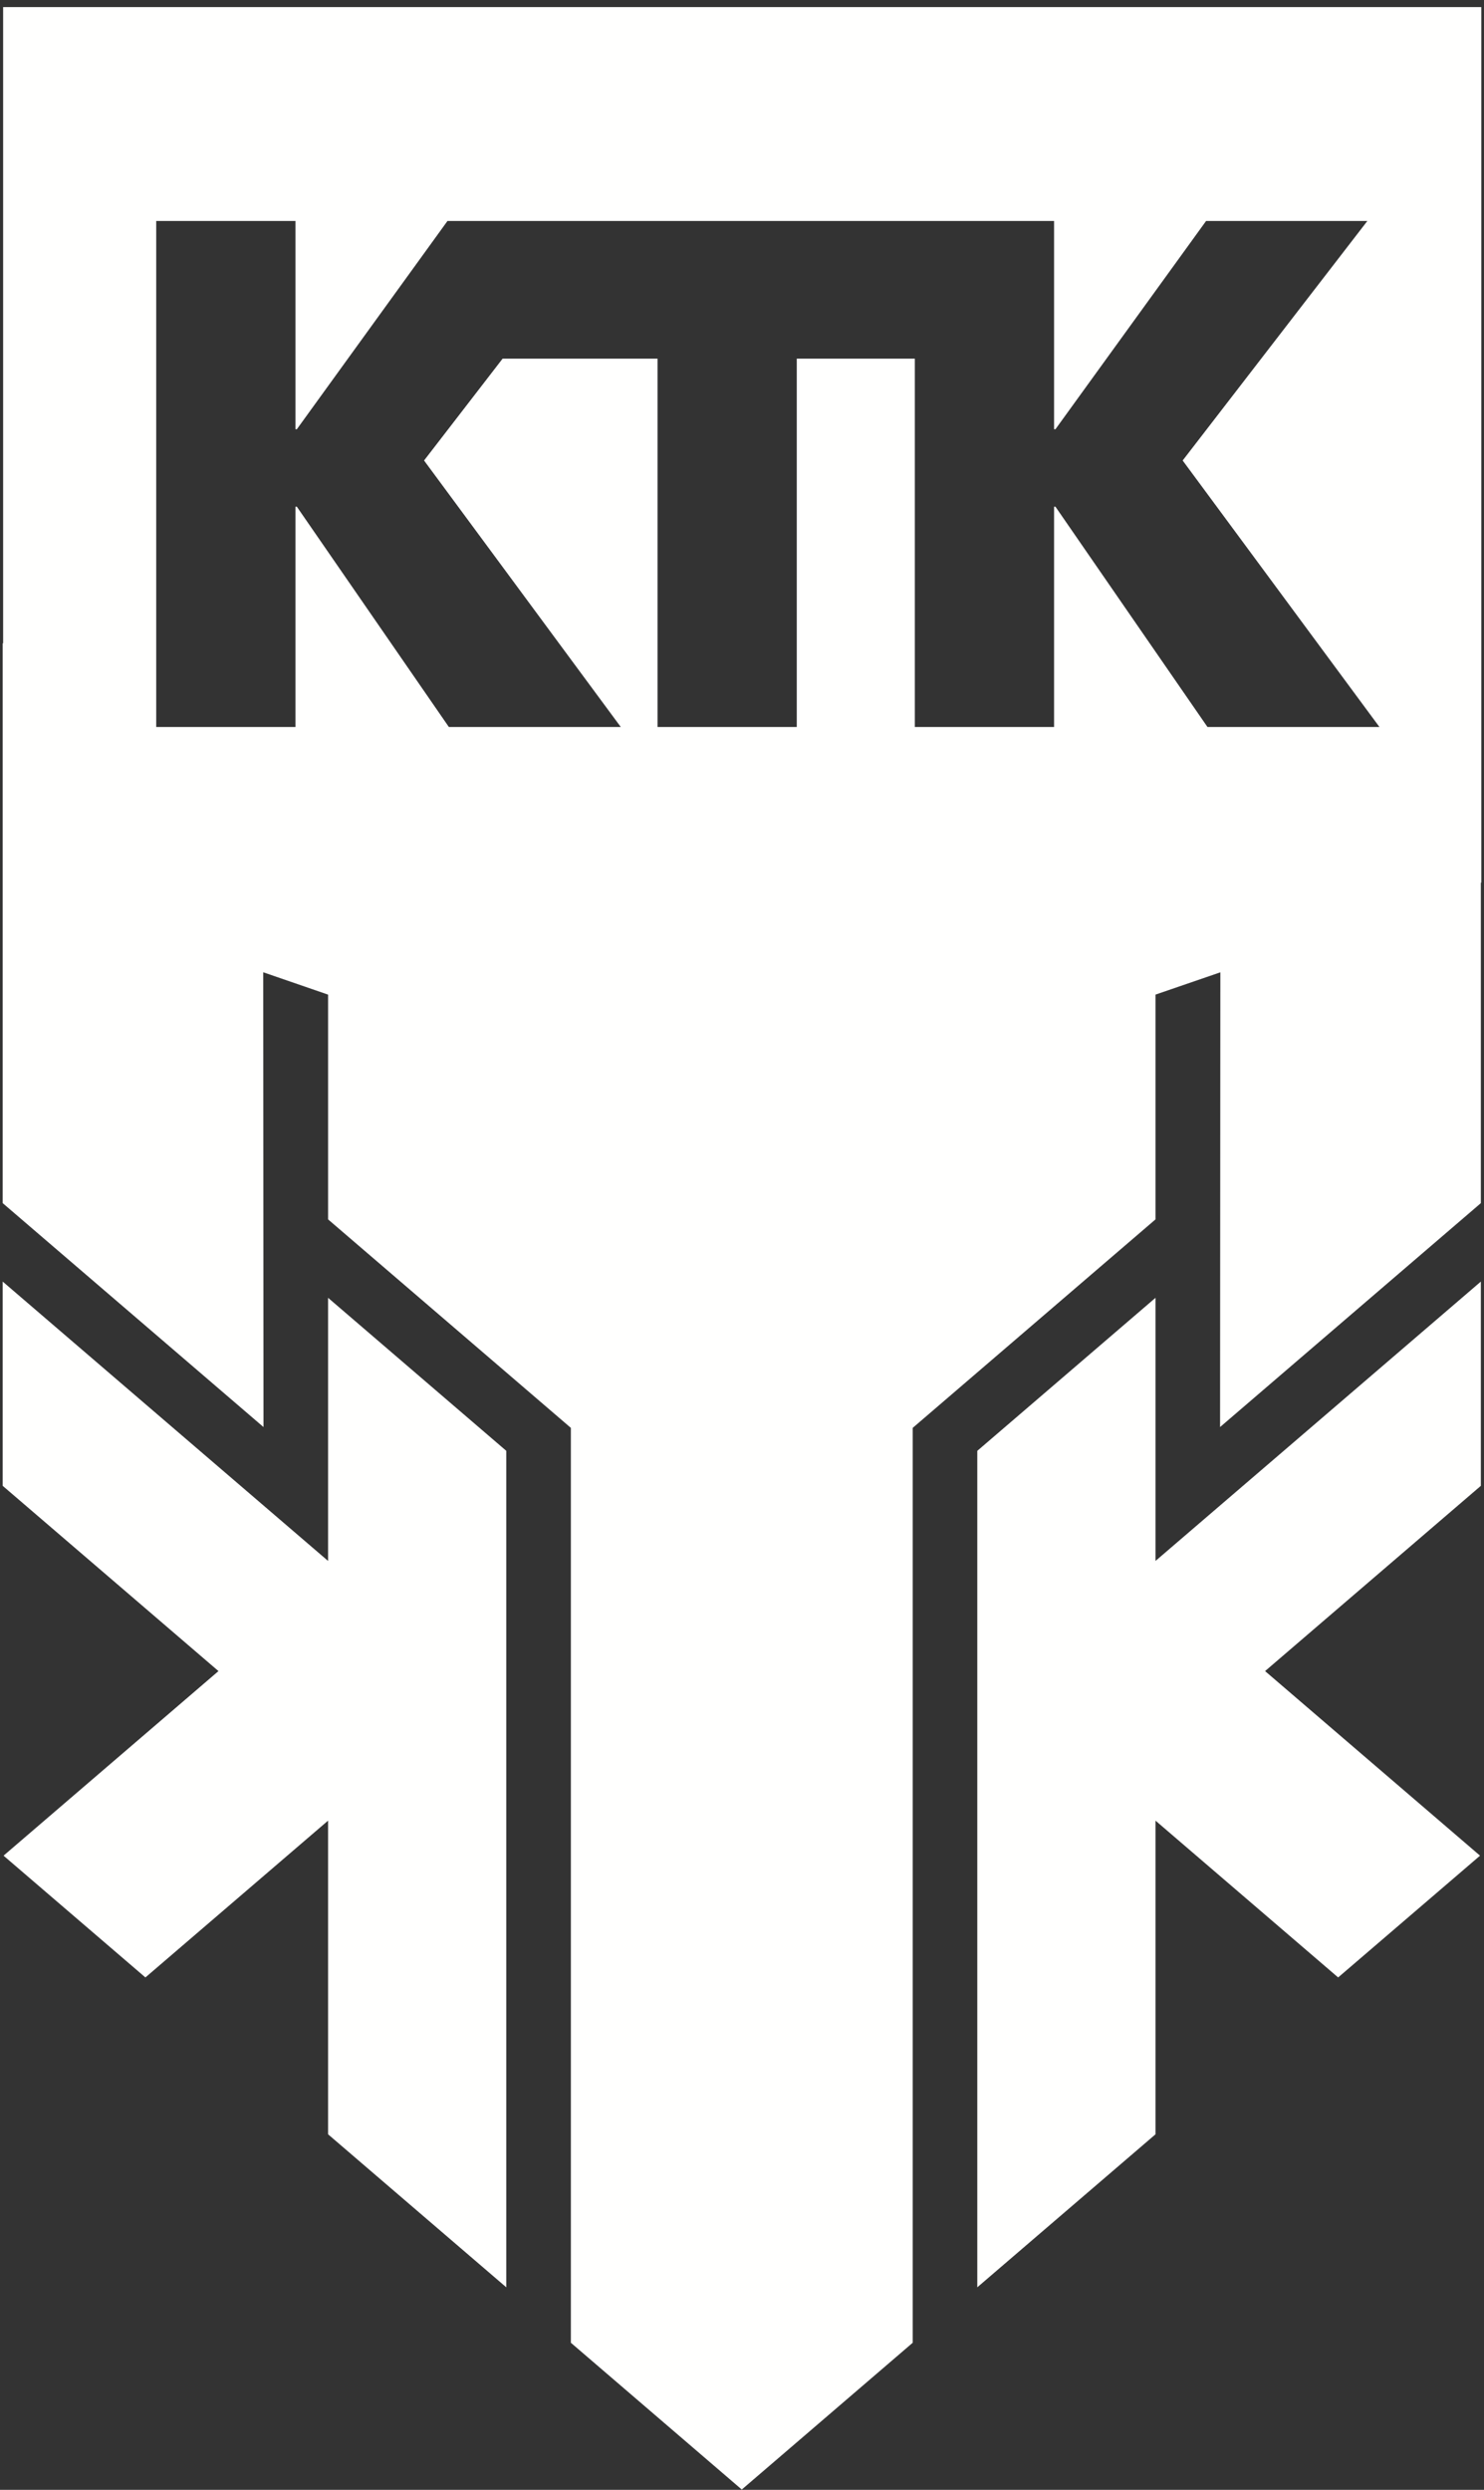
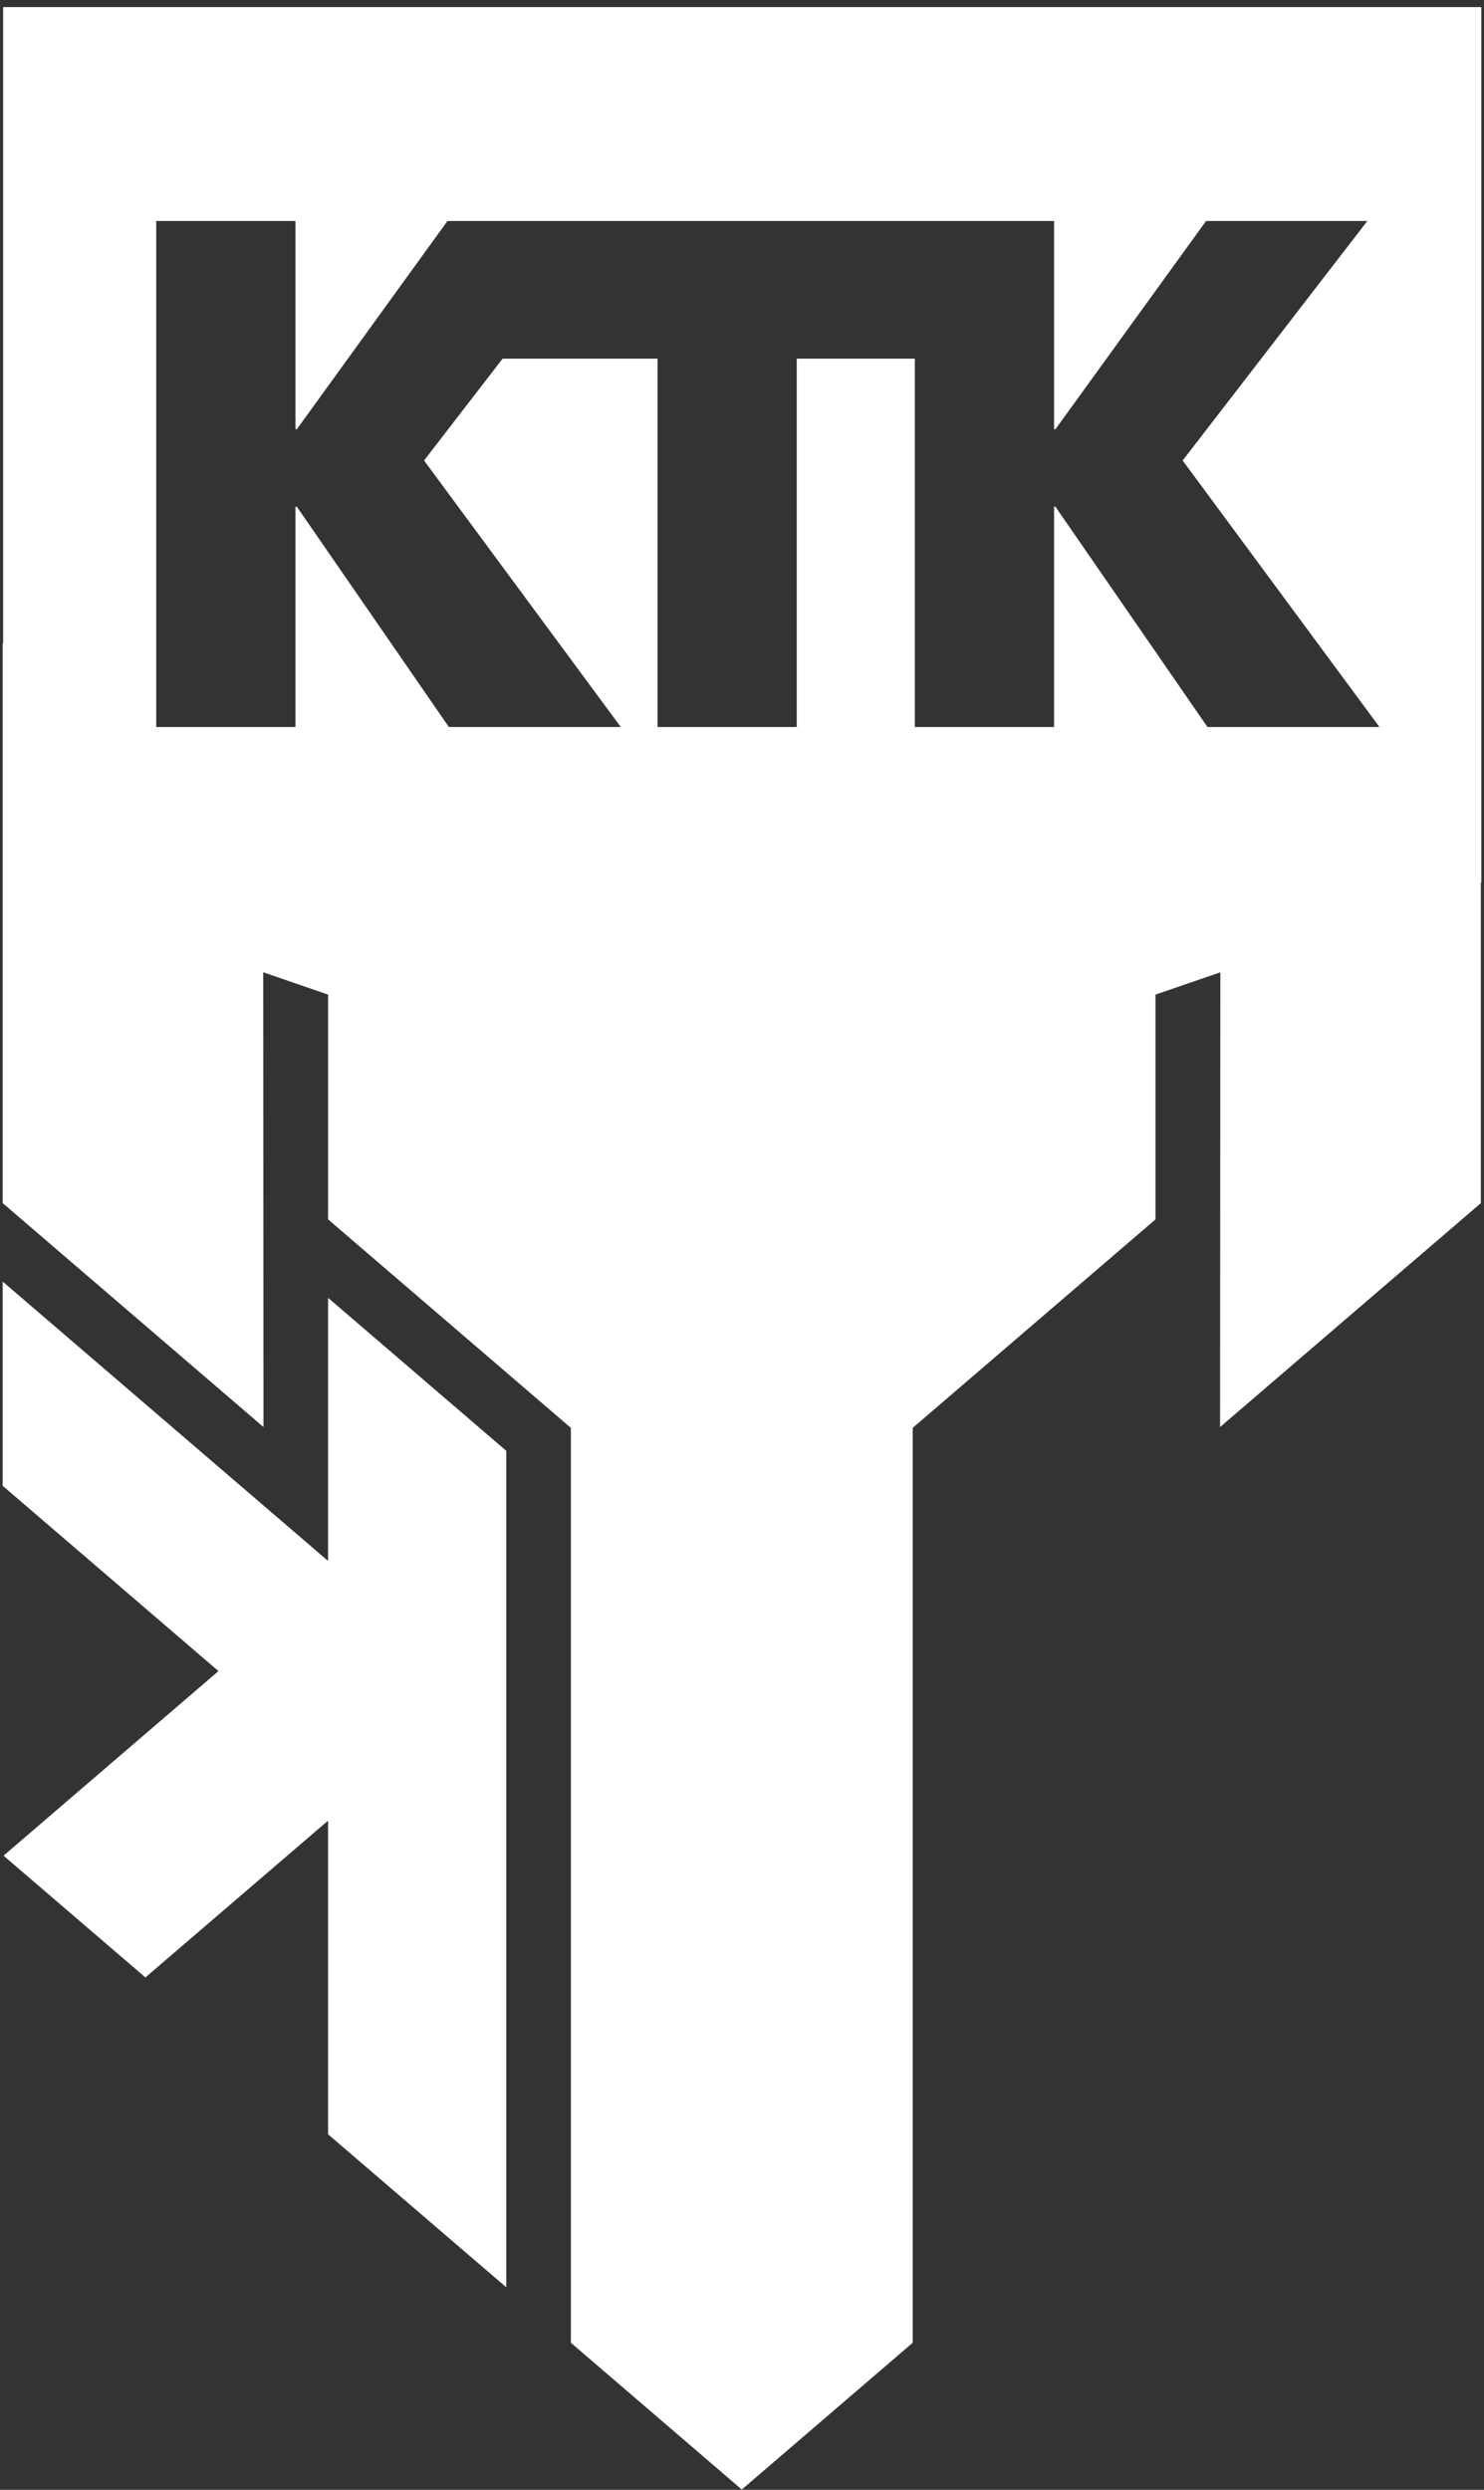
<svg xmlns="http://www.w3.org/2000/svg" width="192px" height="322px" viewBox="0 0 192 322" version="1.1">
  <rect x="0" y="0" width="192" height="322" fill="#333333" stroke="none" />
  <title>Group</title>
  <g id="Page-1" stroke="none" stroke-width="1" fill="none" fill-rule="evenodd">
    <g id="Group" transform="translate(-0.651, 0.917)" fill="#FFFFFE">
-       <polygon id="Fill-5" points="150.15 200.953 150.15 166.925 127.093 186.715 127.093 294.892 150.15 275.104 150.15 234.54 173.78 254.818 192.137 239.07 164.326 215.199 192.244 191.24 192.244 164.825" />
      <polygon id="Fill-8" points="1 191.24 1.076 191.306 28.917 215.199 1.11 239.07 19.464 254.818 43.097 234.54 43.097 275.104 66.154 294.892 66.154 186.715 43.097 166.925 43.097 200.953 1.058 164.875 1 164.825" />
-       <path d="M1.056,0 L1.056,82.277 L1,82.277 L1,154.68 L1.051,154.724 L34.74,183.637 L34.705,124.822 L43.098,127.715 L43.098,156.782 L74.51,183.746 L74.51,302.064 L84.075,310.274 L96.613,321.038 L96.613,321.053 L96.622,321.046 L96.632,321.053 L96.632,321.053 L96.632,321.038 L118.736,302.064 L118.736,183.746 L150.15,156.782 L150.15,127.712 L158.541,124.829 L158.505,183.637 L192.244,154.68 L192.244,113.246 L192.301,113.226 L192.301,0 L1.056,0 Z M137.206,54.592 L156.695,27.661 L177.56,27.661 L153.664,58.638 L171.125,82.277 L179.125,93.107 L158.56,93.107 L156.875,93.107 L150.15,83.365 L149.398,82.277 L137.206,64.615 L137.026,64.615 L137.026,82.277 L137.026,93.107 L119.013,93.107 L119.013,82.277 L119.013,45.464 L103.738,45.464 L103.738,82.277 L103.738,93.107 L96.632,93.107 L96.613,93.107 L85.723,93.107 L85.723,82.277 L85.723,45.464 L65.679,45.464 L55.515,58.638 L72.971,82.277 L80.969,93.107 L58.726,93.107 L51.251,82.277 L39.058,64.615 L38.878,64.615 L38.878,82.277 L38.878,93.107 L34.686,93.107 L20.863,93.107 L20.863,82.277 L20.863,27.661 L38.878,27.661 L38.878,54.592 L39.058,54.592 L58.546,27.661 L67.195,27.661 L79.412,27.661 L119.013,27.661 L119.038,27.661 L137.026,27.661 L137.026,54.592 L137.206,54.592 Z" id="Fill-9" />
+       <path d="M1.056,0 L1.056,82.277 L1,82.277 L1,154.68 L1.051,154.724 L34.74,183.637 L34.705,124.822 L43.098,127.715 L43.098,156.782 L74.51,183.746 L74.51,302.064 L84.075,310.274 L96.613,321.038 L96.613,321.053 L96.622,321.046 L96.632,321.053 L96.632,321.053 L96.632,321.038 L118.736,302.064 L118.736,183.746 L150.15,156.782 L150.15,127.712 L158.541,124.829 L158.505,183.637 L192.244,154.68 L192.244,113.246 L192.301,113.226 L192.301,0 L1.056,0 Z M137.206,54.592 L156.695,27.661 L177.56,27.661 L153.664,58.638 L171.125,82.277 L179.125,93.107 L158.56,93.107 L156.875,93.107 L150.15,83.365 L149.398,82.277 L137.206,64.615 L137.026,64.615 L137.026,82.277 L137.026,93.107 L119.013,93.107 L119.013,82.277 L119.013,45.464 L103.738,45.464 L103.738,82.277 L103.738,93.107 L96.632,93.107 L96.613,93.107 L85.723,93.107 L85.723,82.277 L85.723,45.464 L65.679,45.464 L55.515,58.638 L72.971,82.277 L80.969,93.107 L58.726,93.107 L51.251,82.277 L39.058,64.615 L38.878,64.615 L38.878,93.107 L34.686,93.107 L20.863,93.107 L20.863,82.277 L20.863,27.661 L38.878,27.661 L38.878,54.592 L39.058,54.592 L58.546,27.661 L67.195,27.661 L79.412,27.661 L119.013,27.661 L119.038,27.661 L137.026,27.661 L137.026,54.592 L137.206,54.592 Z" id="Fill-9" />
    </g>
  </g>
</svg>